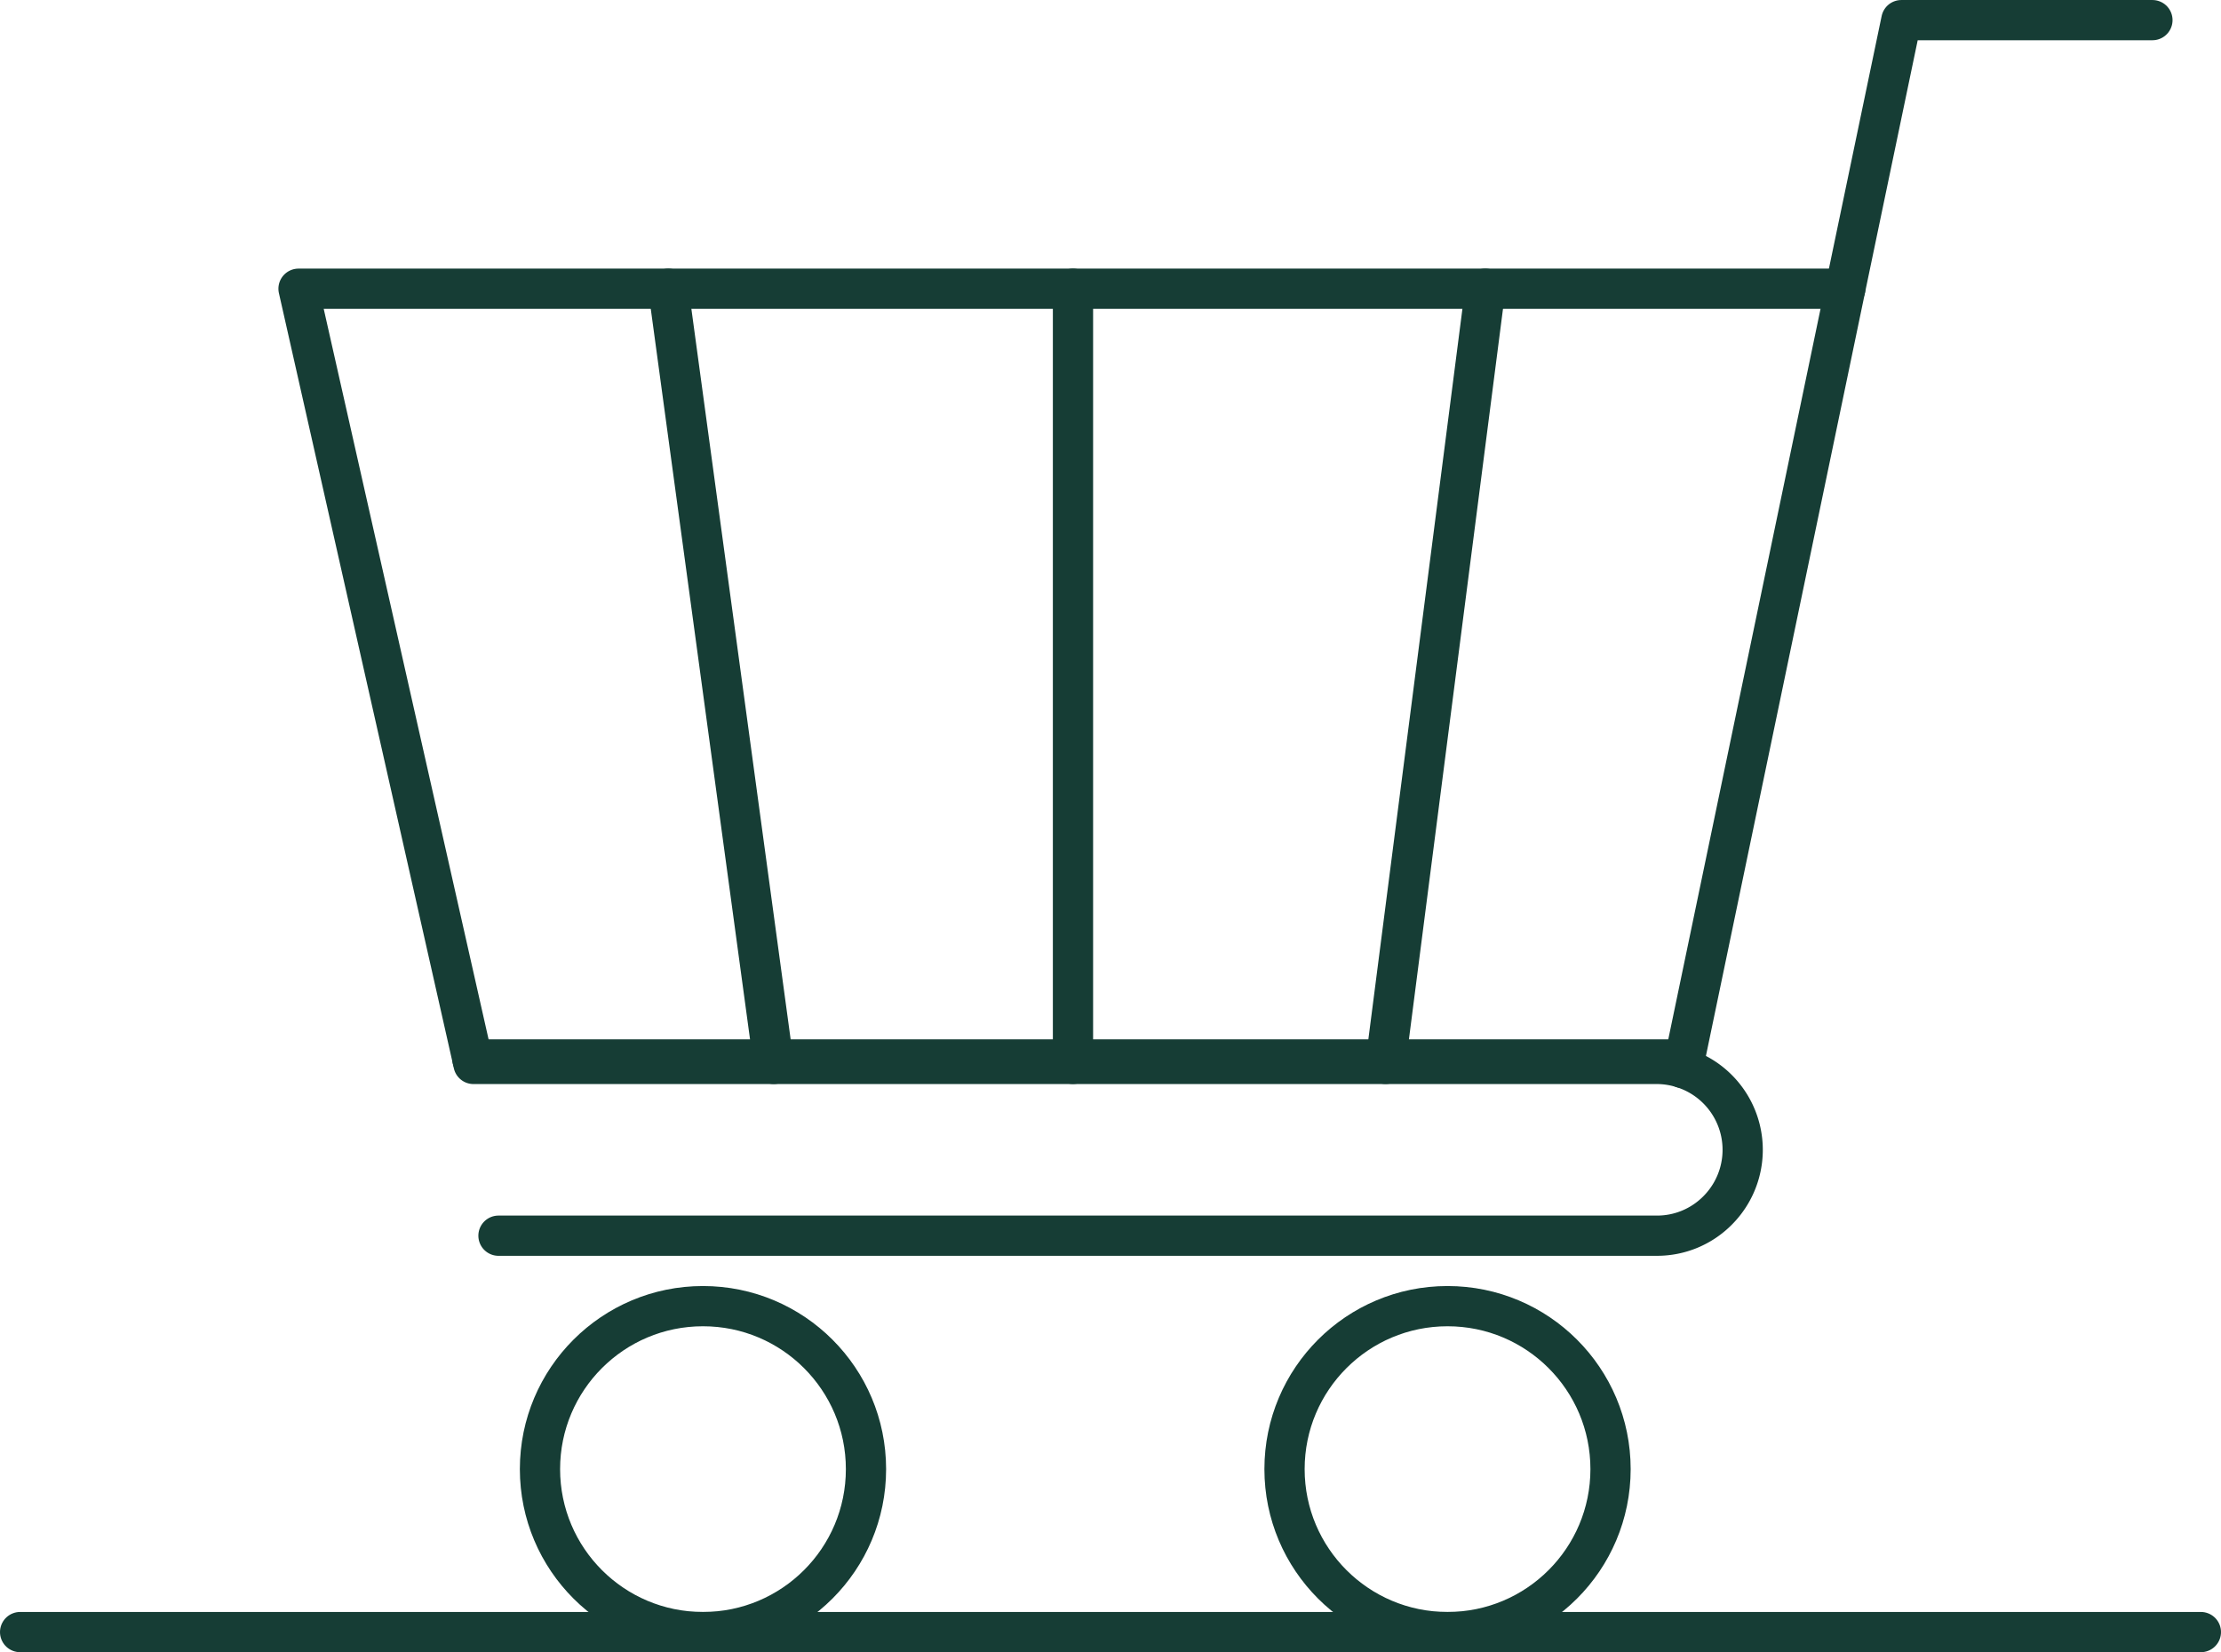
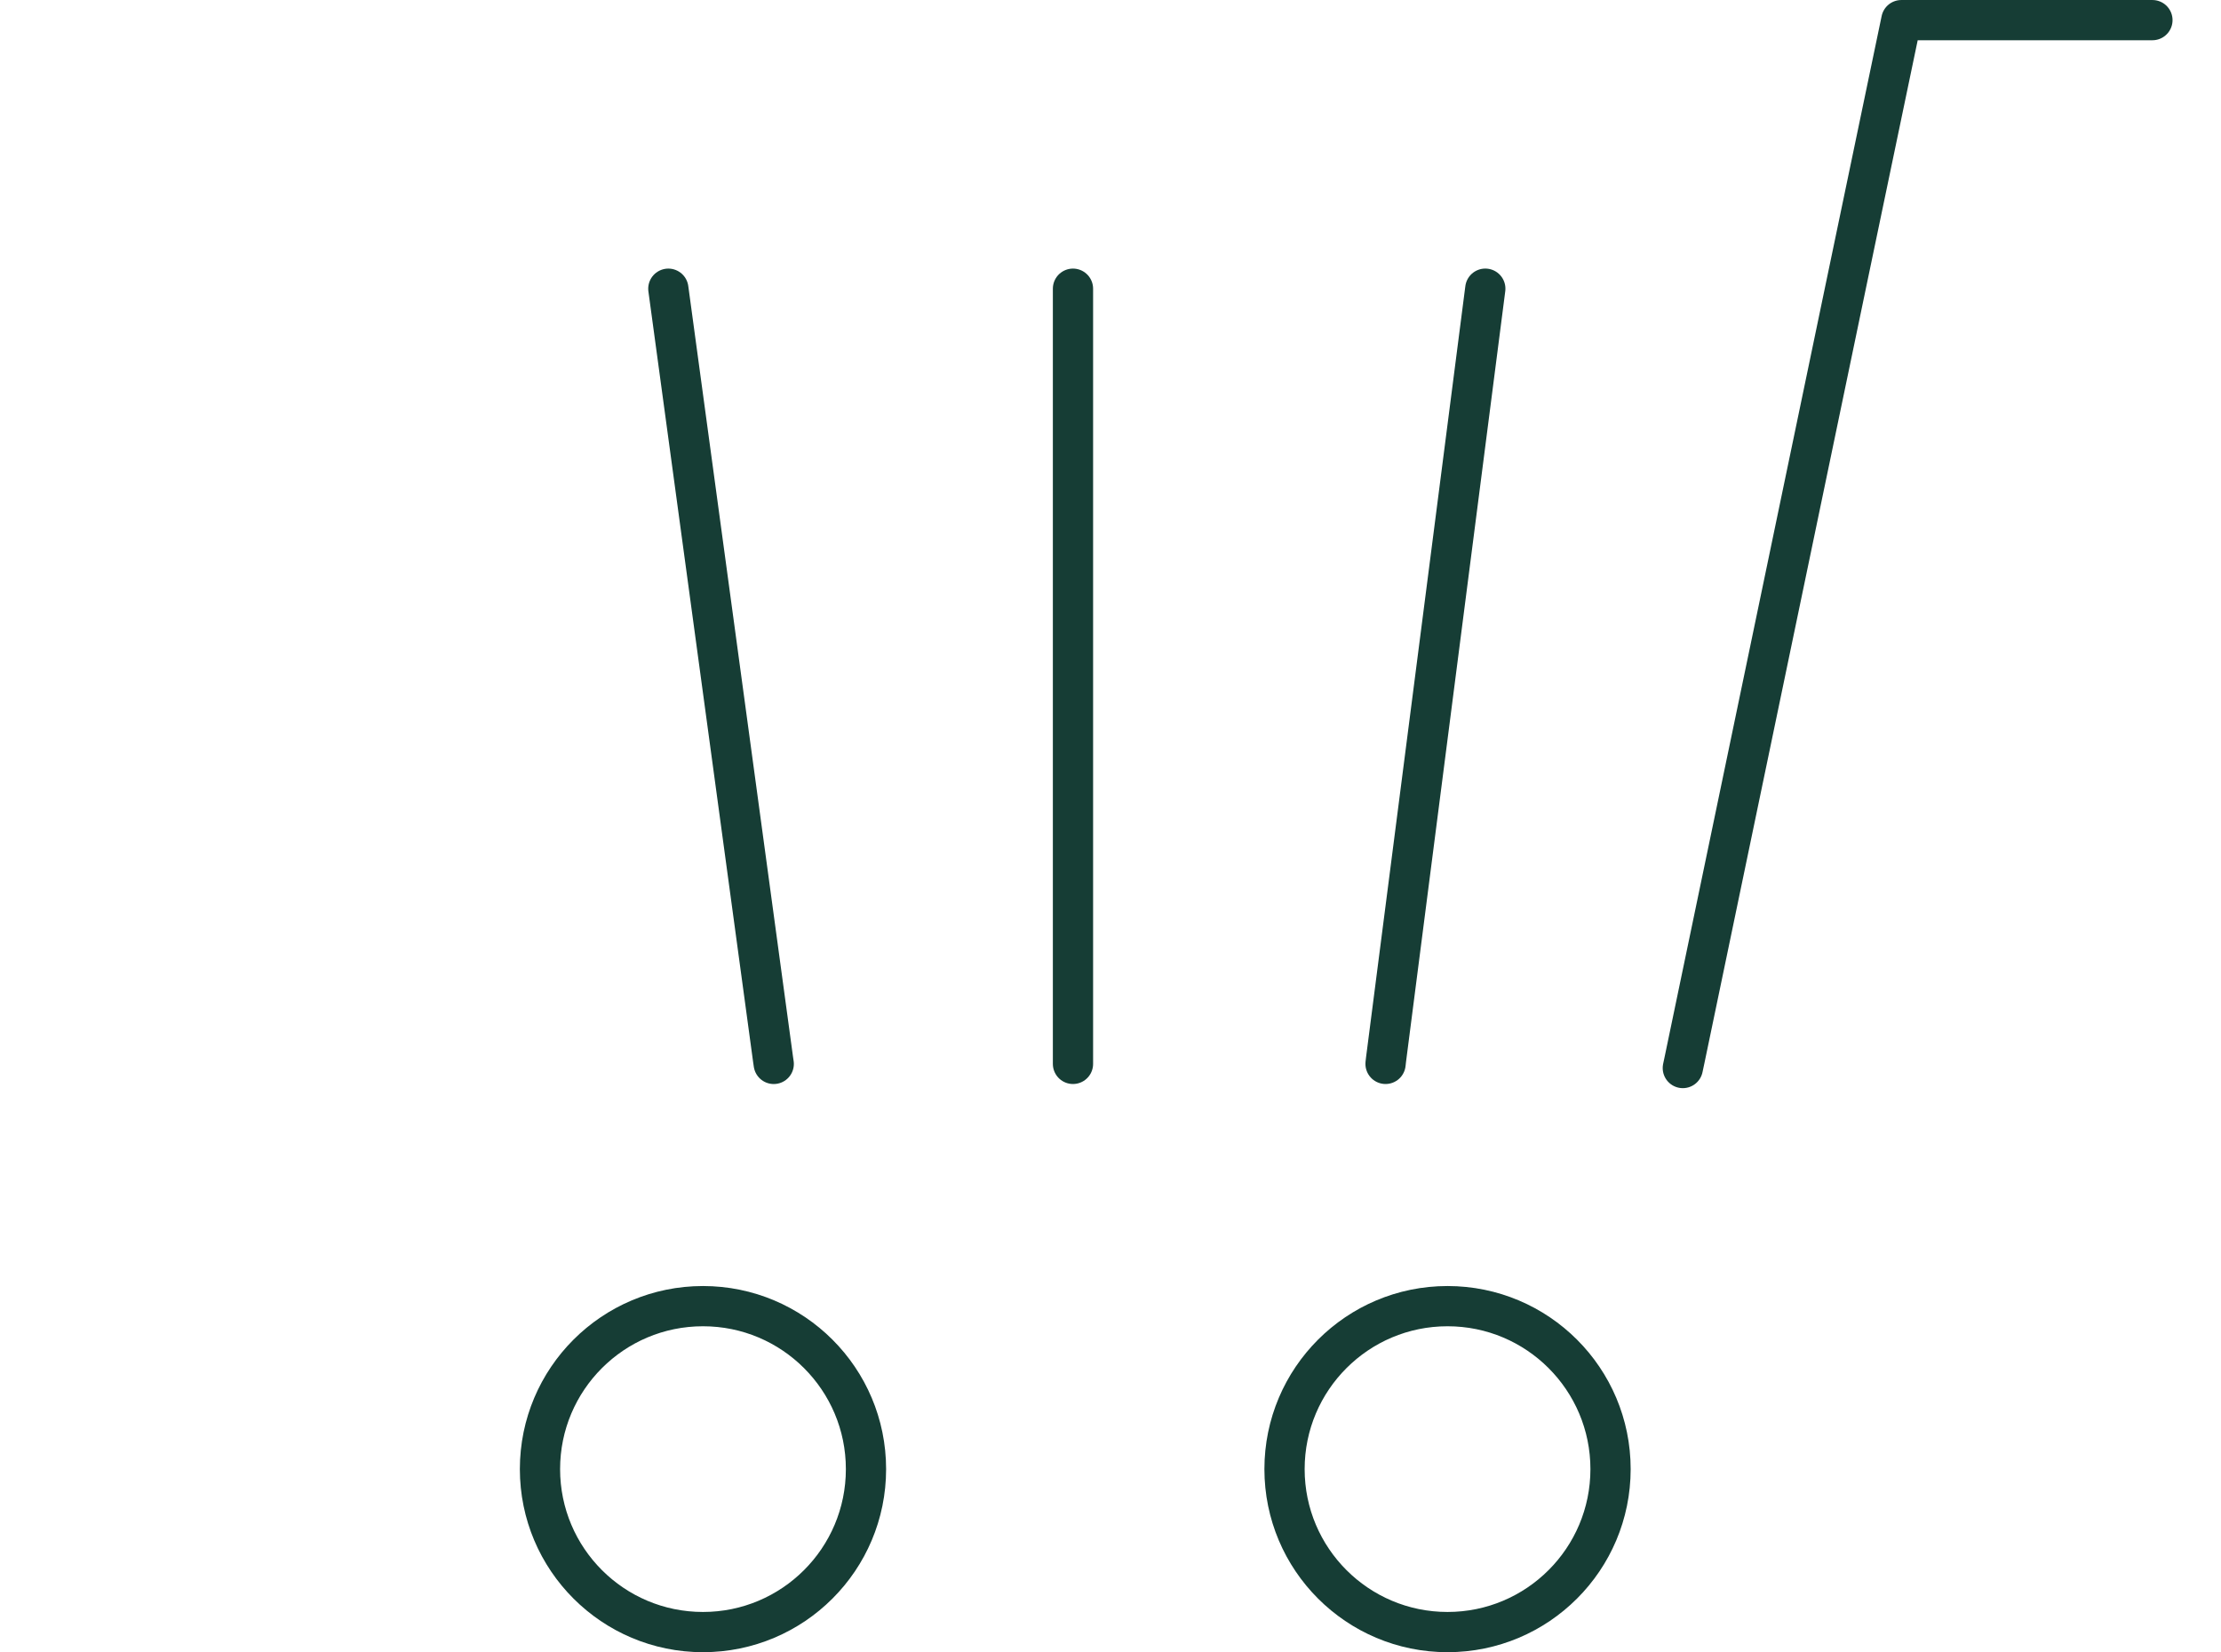
<svg xmlns="http://www.w3.org/2000/svg" width="165.587" height="123.211" viewBox="0 0 165.587 123.211">
  <defs>
    <style>
      .cls-1 {
        fill: none;
        stroke: #163d35;
        stroke-linecap: round;
        stroke-linejoin: round;
        stroke-width: 3px;
      }
    </style>
  </defs>
  <g id="Icona_Carrello" data-name="Icona Carrello" transform="translate(-396.6 -348.419)">
    <path id="Tracciato_3537" data-name="Tracciato 3537" class="cls-1" d="M594.113,428.067l.135-.637,11.977-57.48,4.18-20.03h18.719" transform="translate(-72.05 0)" />
-     <path id="Tracciato_3538" data-name="Tracciato 3538" class="cls-1" d="M451.431,472.48H541.8" transform="translate(-19.603 -45.051)" />
    <path id="Tracciato_3539" data-name="Tracciato 3539" class="cls-1" d="M474.517,381.591l7.809,57.48.049.331" transform="translate(-28.089 -11.642)" />
    <path id="Tracciato_3540" data-name="Tracciato 3540" class="cls-1" d="M522.22,381.591V439.4" transform="translate(-45.624 -11.642)" />
    <path id="Tracciato_3541" data-name="Tracciato 3541" class="cls-1" d="M559.068,439.4l.037-.331,7.4-57.48" transform="translate(-59.168 -11.642)" />
-     <path id="Tracciato_3542" data-name="Tracciato 3542" class="cls-1" d="M445.83,452.212H532.19a6.344,6.344,0,0,0,4.524-1.875,6.4,6.4,0,0,0-2.587-10.628,6.345,6.345,0,0,0-1.937-.306H443.966l-.073-.331-12.97-57.48H546.239" transform="translate(-12.065 -11.642)" />
    <circle id="Ellisse_8" data-name="Ellisse 8" class="cls-1" cx="12.153" cy="12.153" r="12.153" transform="translate(436.858 445.824)" />
    <circle id="Ellisse_9" data-name="Ellisse 9" class="cls-1" cx="12.153" cy="12.153" r="12.153" transform="translate(492.368 445.824)" />
-     <line id="Linea_11" data-name="Linea 11" class="cls-1" x2="162.587" transform="translate(398.1 470.13)" />
  </g>
</svg>